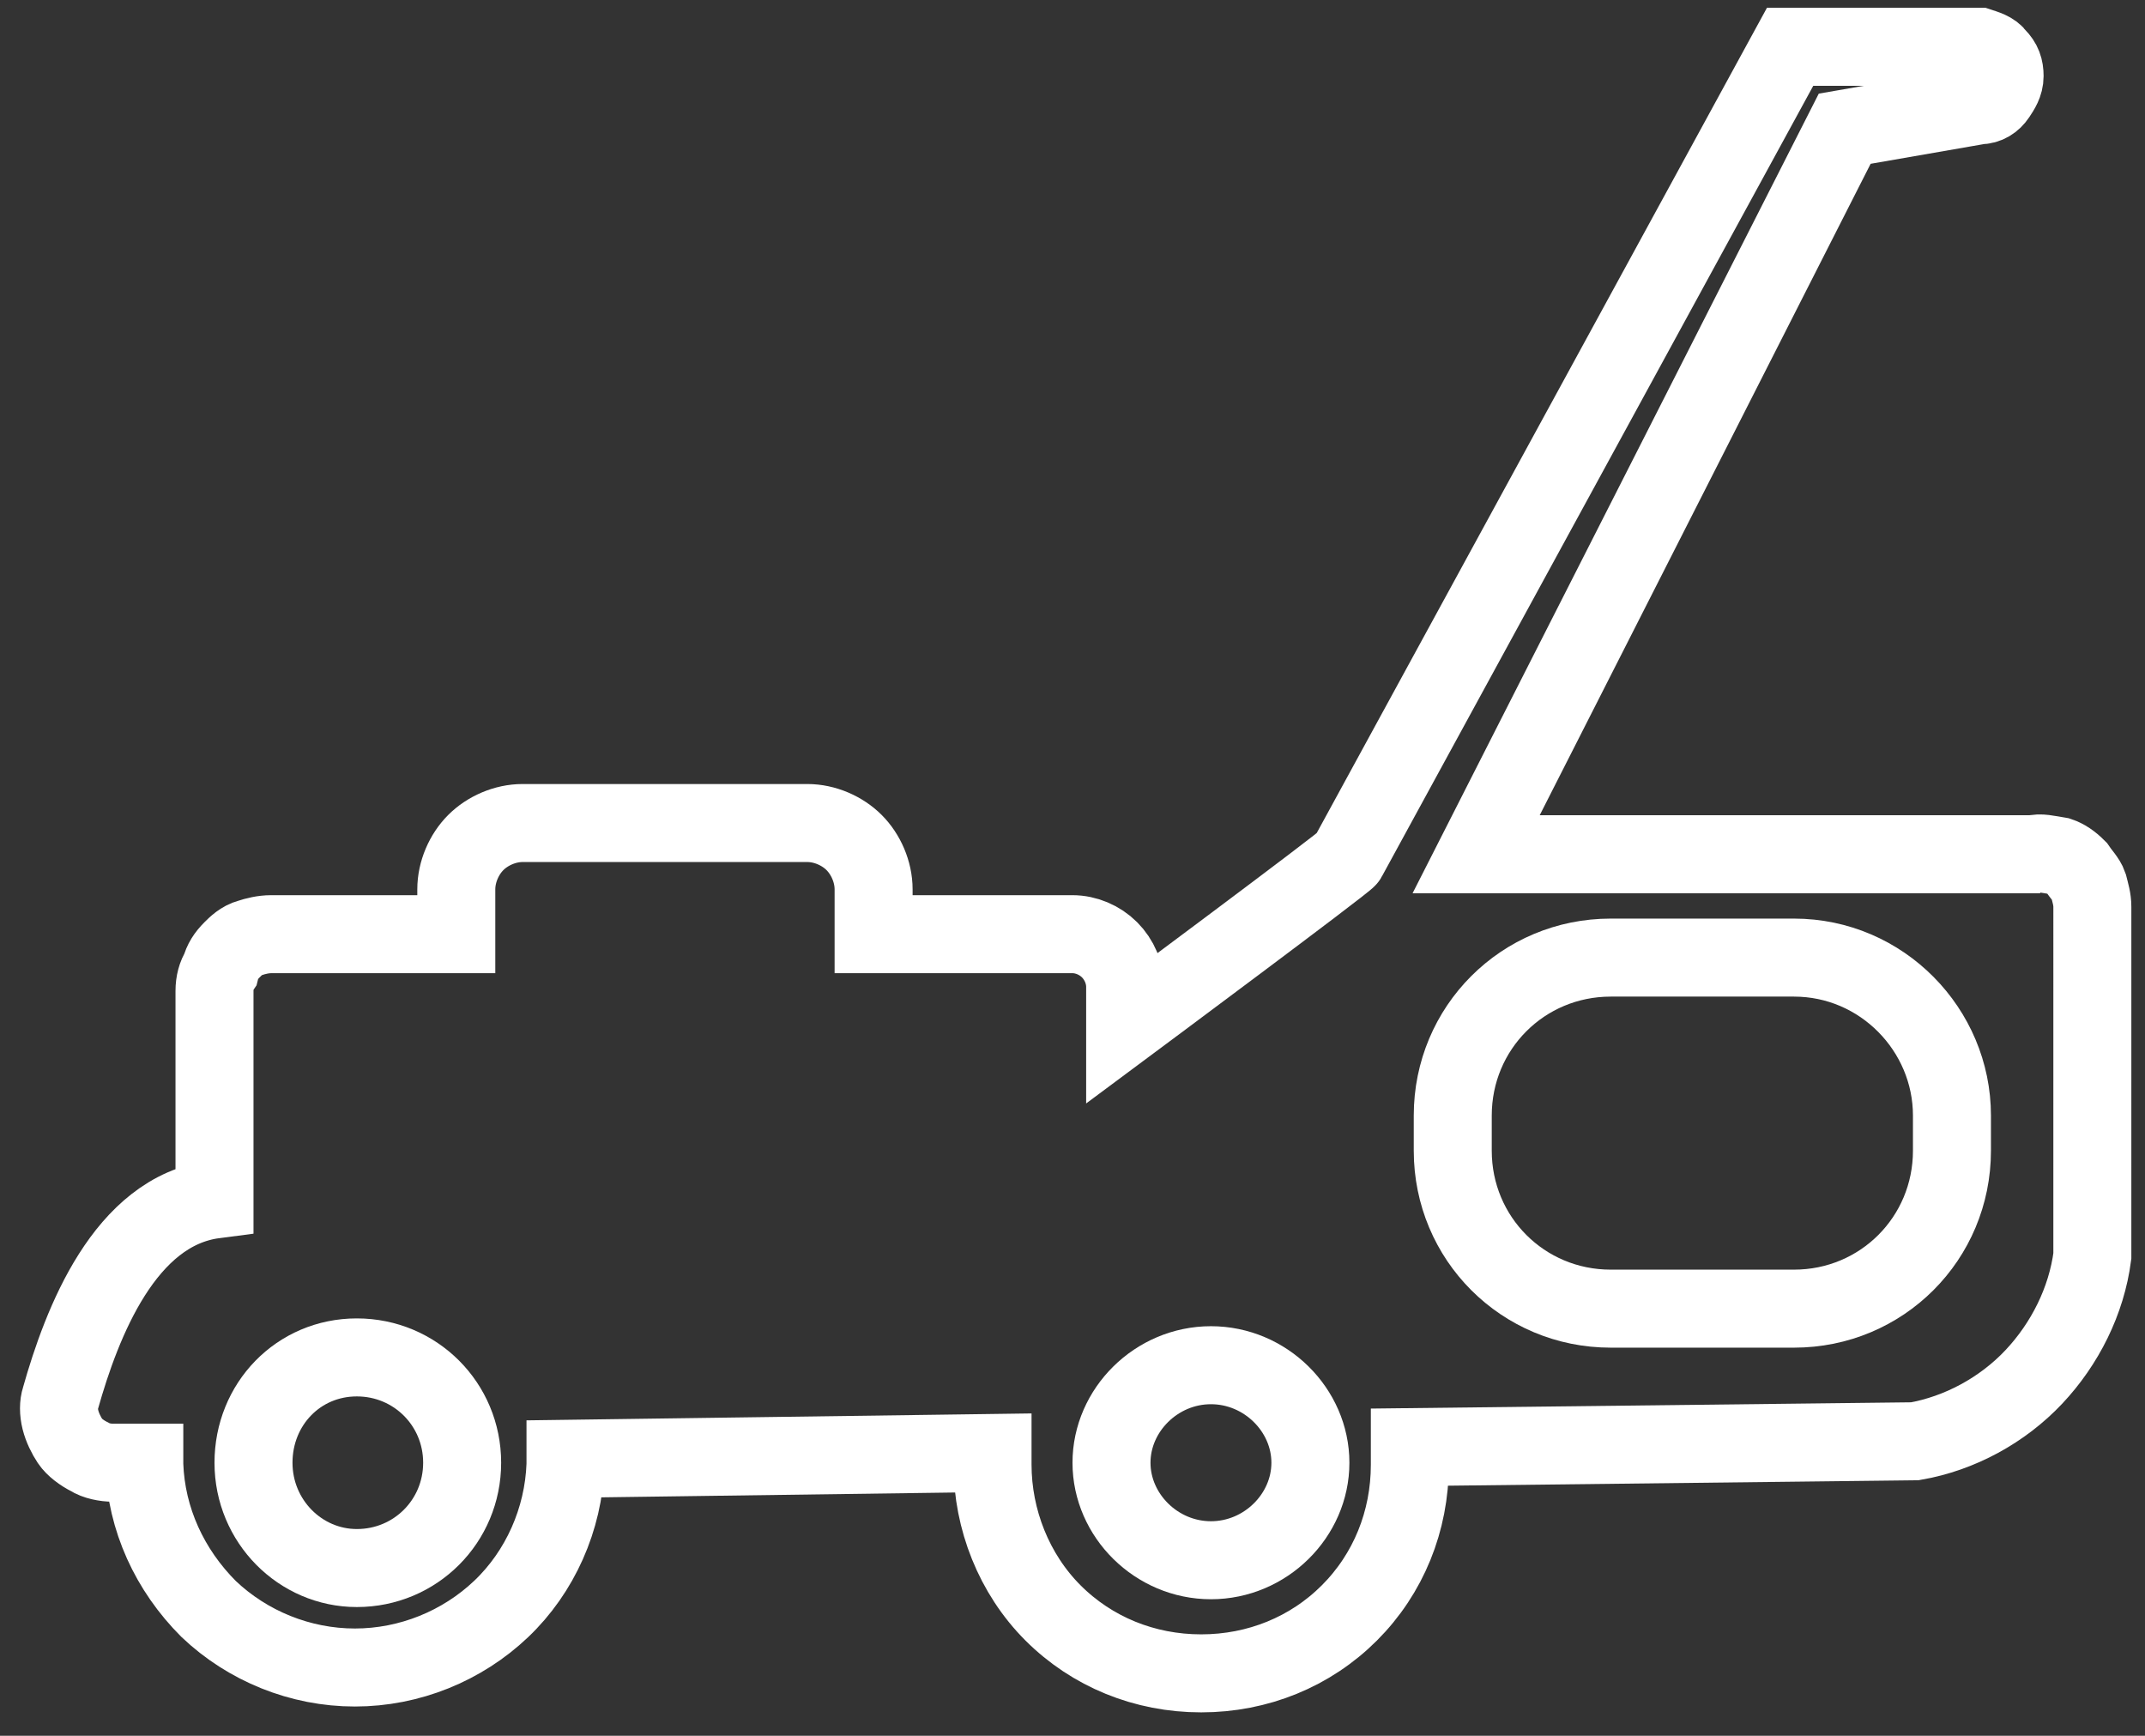
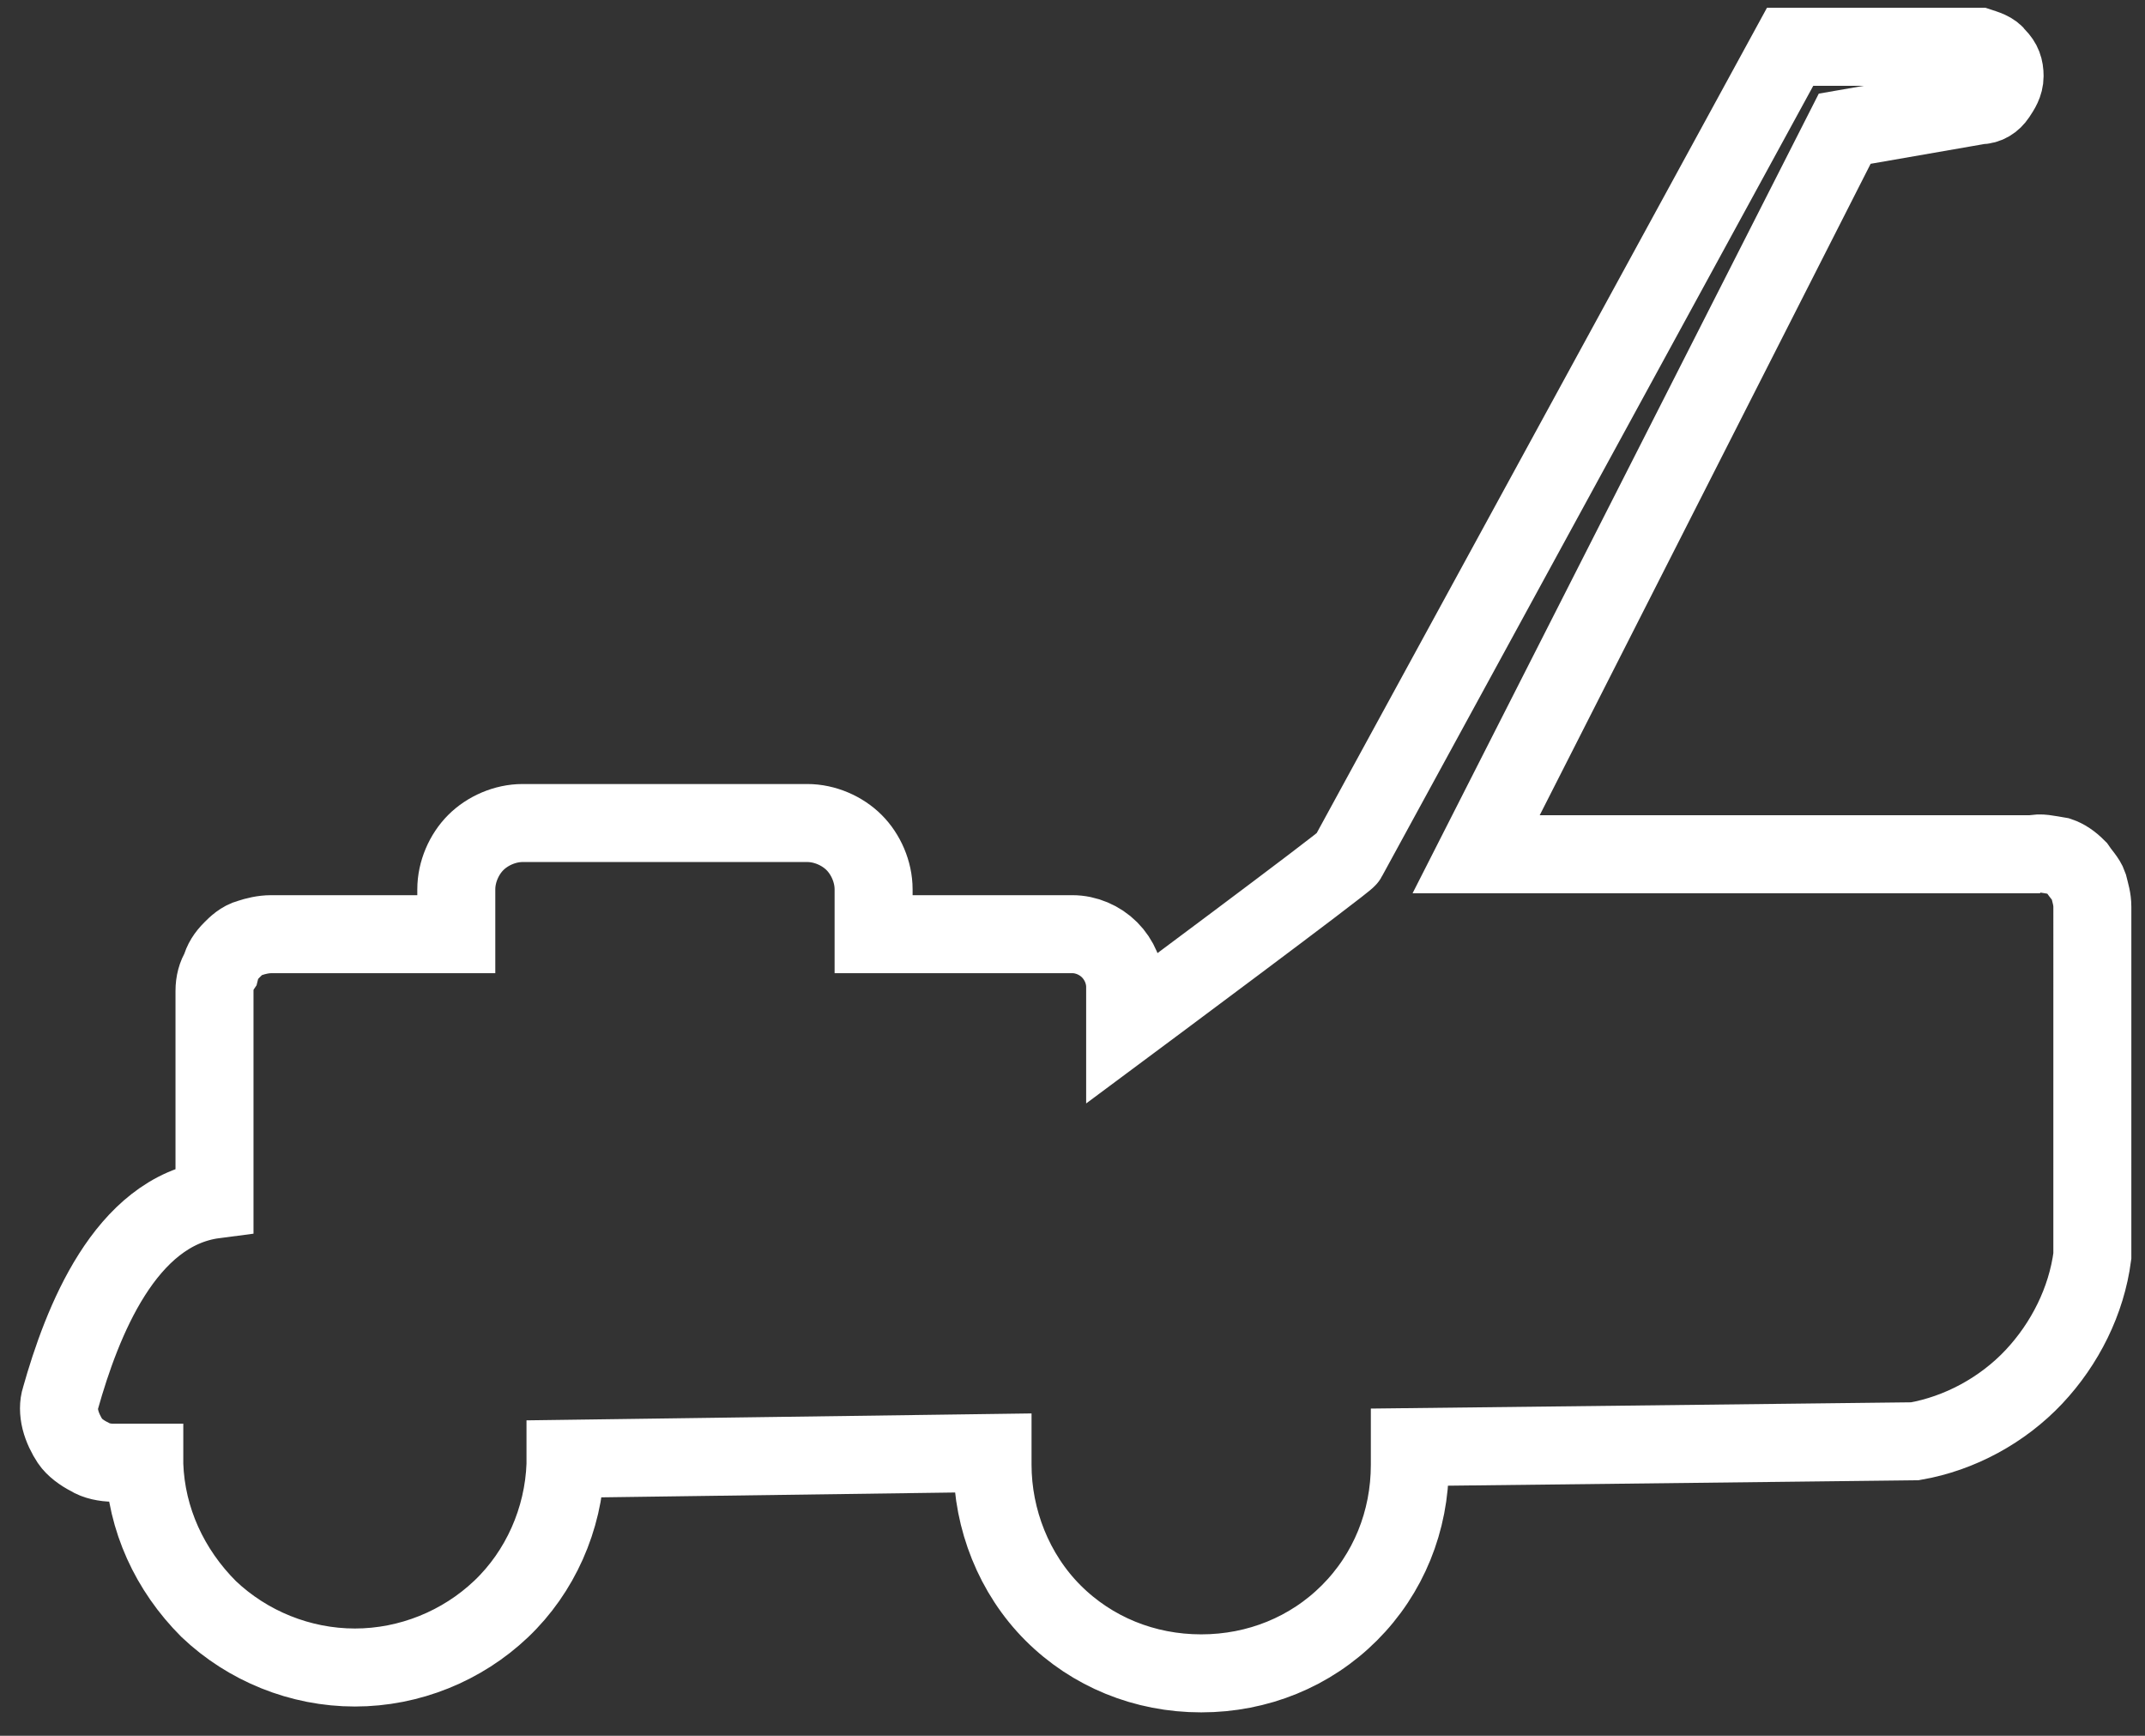
<svg xmlns="http://www.w3.org/2000/svg" version="1.1" id="Слой_1" x="0px" y="0px" viewBox="0 0 110 89" style="enable-background:new 0 0 110 89;" xml:space="preserve">
  <rect x="0" y="0" width="110" height="89" fill="#333333" stroke="none" />
  <style type="text/css">
	.st0{fill:none;stroke:#FFFFFF;stroke-width:4;stroke-miterlimit:10;}
</style>
  <path class="st0" d="M104.3,43.8H75.7L94.6,6.6l6.9-1.2c0.4,0,0.7-0.2,0.9-0.5c0.2-0.3,0.4-0.6,0.4-1c0-0.4-0.1-0.7-0.4-1  c-0.2-0.3-0.6-0.4-0.9-0.5h-9.7L69.1,44c-0.1,0.2-11.4,8.6-11.4,8.6v-2c0-0.7-0.3-1.4-0.8-1.9c-0.5-0.5-1.2-0.8-1.9-0.8H44.8v-2.3  c0-0.9-0.4-1.8-1-2.4c-0.6-0.6-1.5-1-2.4-1H26.8c-0.9,0-1.8,0.4-2.4,1c-0.6,0.6-1,1.5-1,2.4v2.3h-9.5c-0.4,0-0.8,0.1-1.1,0.2  c-0.4,0.1-0.7,0.4-0.9,0.6c-0.3,0.3-0.5,0.6-0.6,1C11.1,50,11,50.4,11,50.8v10.7c-4.6,0.6-6.8,6.3-7.9,10.2C3,72,3,72.4,3.1,72.8  c0.1,0.4,0.3,0.8,0.5,1.1s0.6,0.6,1,0.8C4.9,74.9,5.4,75,5.8,75h1.6c0,0,0,0,0,0.1c0.1,2.8,1.3,5.4,3.3,7.4c2,1.9,4.7,3,7.5,3  s5.5-1.1,7.5-3c2-1.9,3.2-4.6,3.3-7.4c0-0.1,0-0.2,0-0.3l21.9-0.3c0,0.2,0,0.4,0,0.6c0,2.8,1.1,5.6,3.1,7.6c2,2,4.7,3.1,7.6,3.1  s5.6-1.1,7.6-3.1c2-2,3.1-4.7,3.1-7.6c0-0.3,0-0.6,0-0.9l25.9-0.3c2.3-0.4,4.5-1.6,6.1-3.3c1.6-1.7,2.7-3.9,3-6.2V46.5  c0-0.4-0.1-0.7-0.2-1.1c-0.1-0.3-0.4-0.6-0.6-0.9c-0.3-0.3-0.6-0.5-0.9-0.6C105,43.8,104.6,43.7,104.3,43.8z" />
-   <path class="st0" d="M18.3,80.4c3,0,5.4-2.4,5.4-5.4s-2.4-5.4-5.4-5.4S13,72,13,75S15.4,80.4,18.3,80.4z" />
-   <path class="st0" d="M62.1,80c2.8,0,5.1-2.3,5.1-5s-2.3-5-5.1-5c-2.8,0-5.1,2.3-5.1,5S59.3,80,62.1,80z" />
-   <path class="st0" d="M92,49.1h-9.4c-4.5,0-8.1,3.6-8.1,8.1V59c0,4.5,3.6,8.1,8.1,8.1H92c4.5,0,8.1-3.6,8.1-8.1v-1.8  C100.1,52.8,96.5,49.1,92,49.1z" />
</svg>